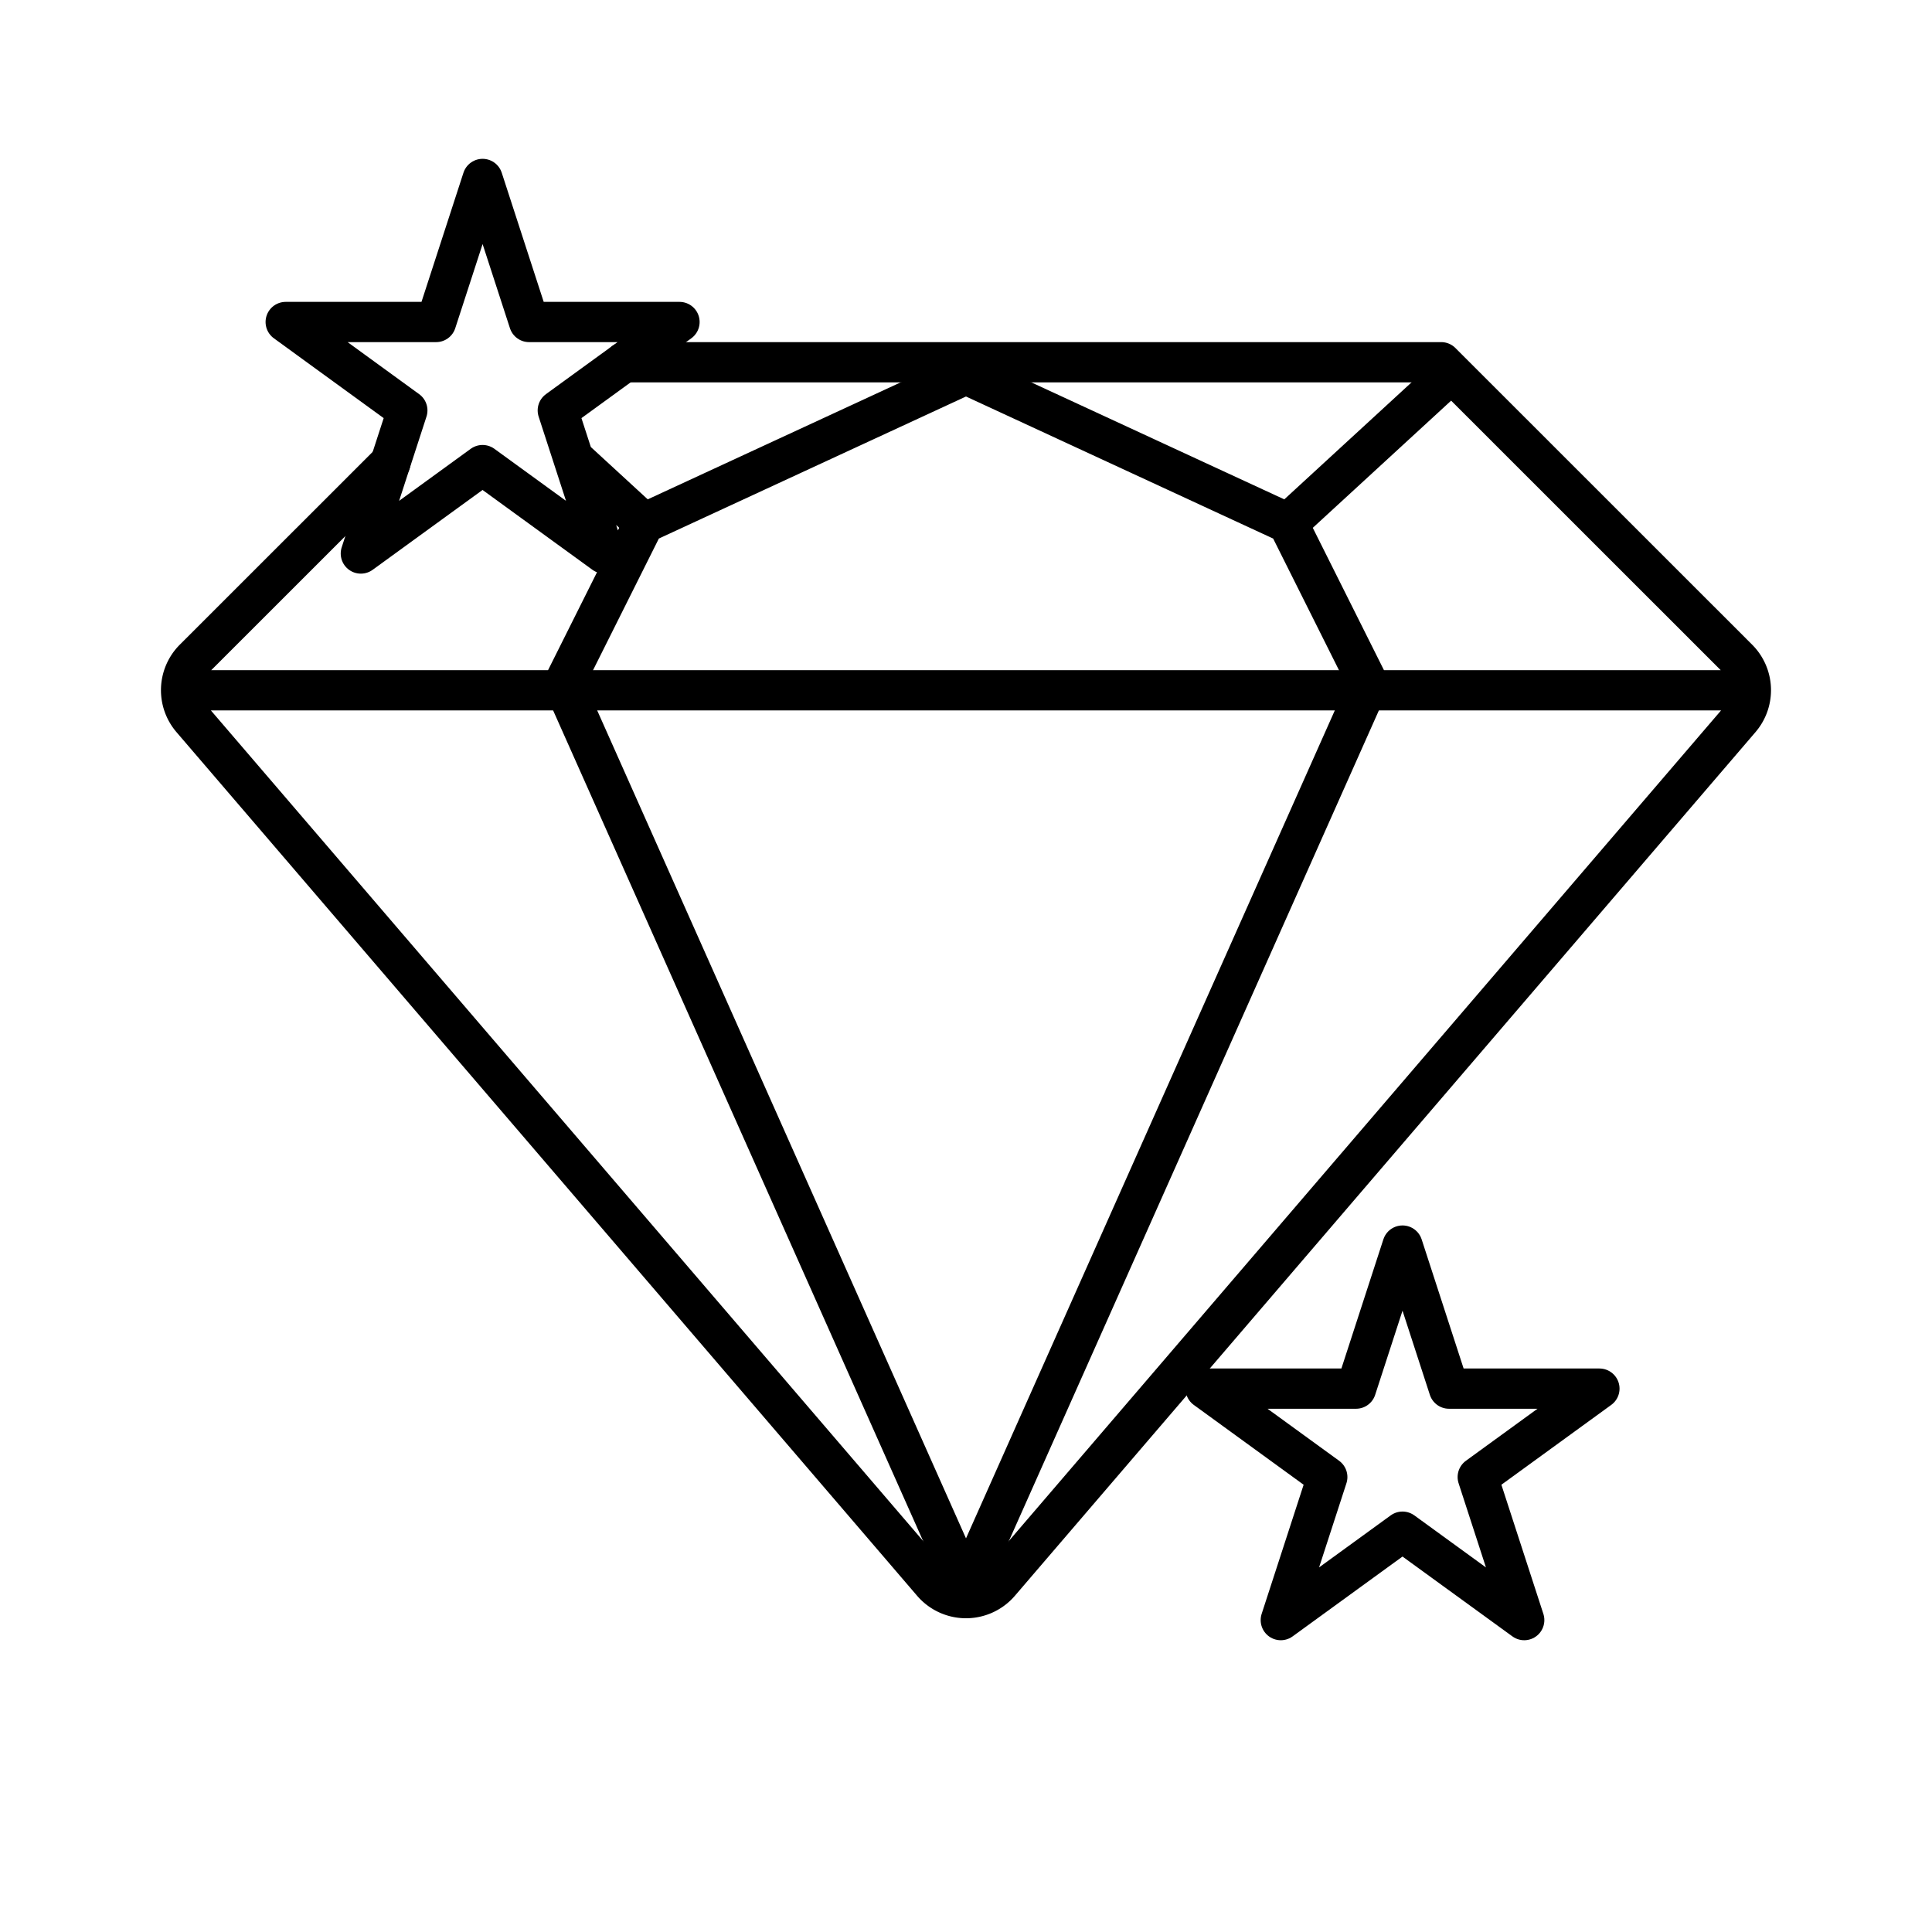
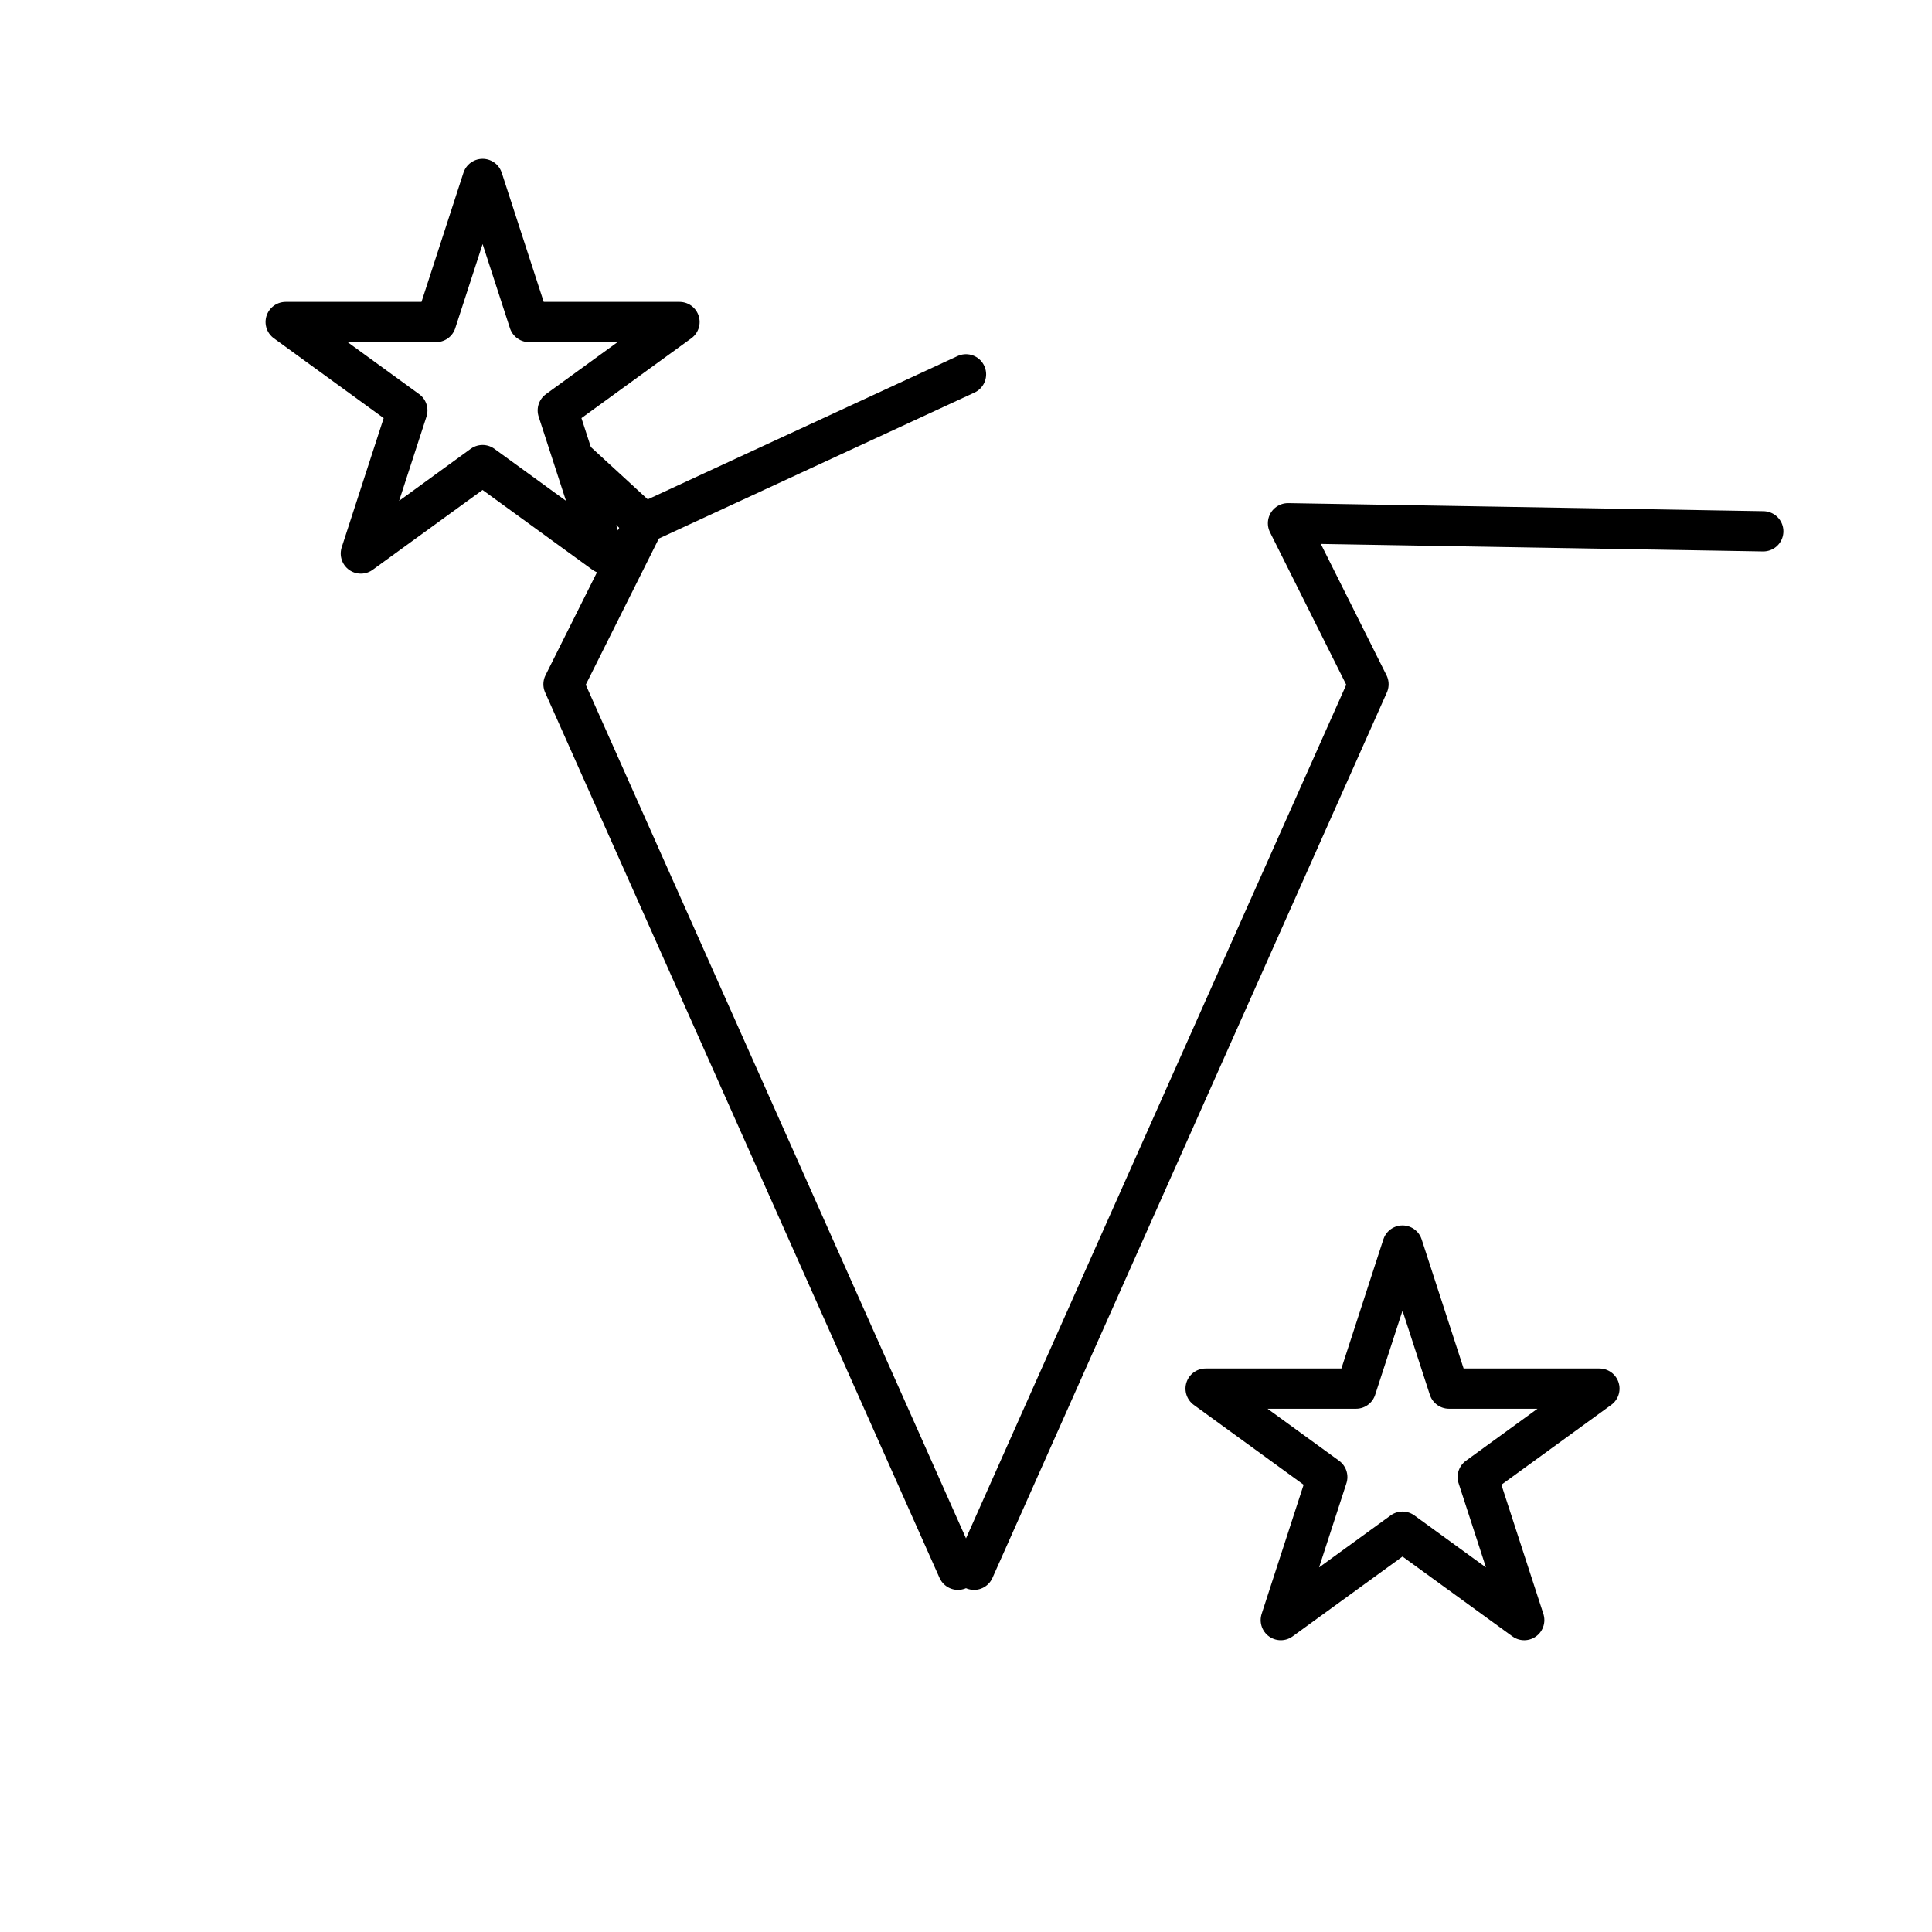
<svg xmlns="http://www.w3.org/2000/svg" width="800" height="800" viewBox="0 0 48 48">
-   <path fill="none" stroke="currentColor" stroke-linecap="round" stroke-linejoin="round" d="m9.701 11.492l-4.879 4.877a1.1 1.1 0 0 0-.057 1.496L23.164 39.32a1.1 1.1 0 0 0 1.672 0l18.398-21.455a1.1 1.1 0 0 0-.057-1.496L35.806 9H15.505M5 17.15h38.5" />
-   <path fill="none" stroke="currentColor" stroke-linecap="round" stroke-linejoin="round" d="M23.8 39L14 17l2-4l8-3.7m-9.754 2.087L16 13m8.2 26L34 17l-2-4l-8-3.7m11.808.2L32.001 13M11.99 4.446L13.145 8h3.737l-3.024 2.197l1.155 3.555l-3.024-2.197l-3.024 2.197l1.155-3.555L7.098 8h3.737Zm22.855 26.5L36 34.5h3.737l-3.023 2.197l1.155 3.554l-3.024-2.197l-3.024 2.197l1.155-3.554l-3.023-2.197h3.737Z" />
+   <path fill="none" stroke="currentColor" stroke-linecap="round" stroke-linejoin="round" d="M23.8 39L14 17l2-4l8-3.7m-9.754 2.087L16 13m8.2 26L34 17l-2-4m11.808.2L32.001 13M11.99 4.446L13.145 8h3.737l-3.024 2.197l1.155 3.555l-3.024-2.197l-3.024 2.197l1.155-3.555L7.098 8h3.737Zm22.855 26.5L36 34.5h3.737l-3.023 2.197l1.155 3.554l-3.024-2.197l-3.024 2.197l1.155-3.554l-3.023-2.197h3.737Z" />
</svg>